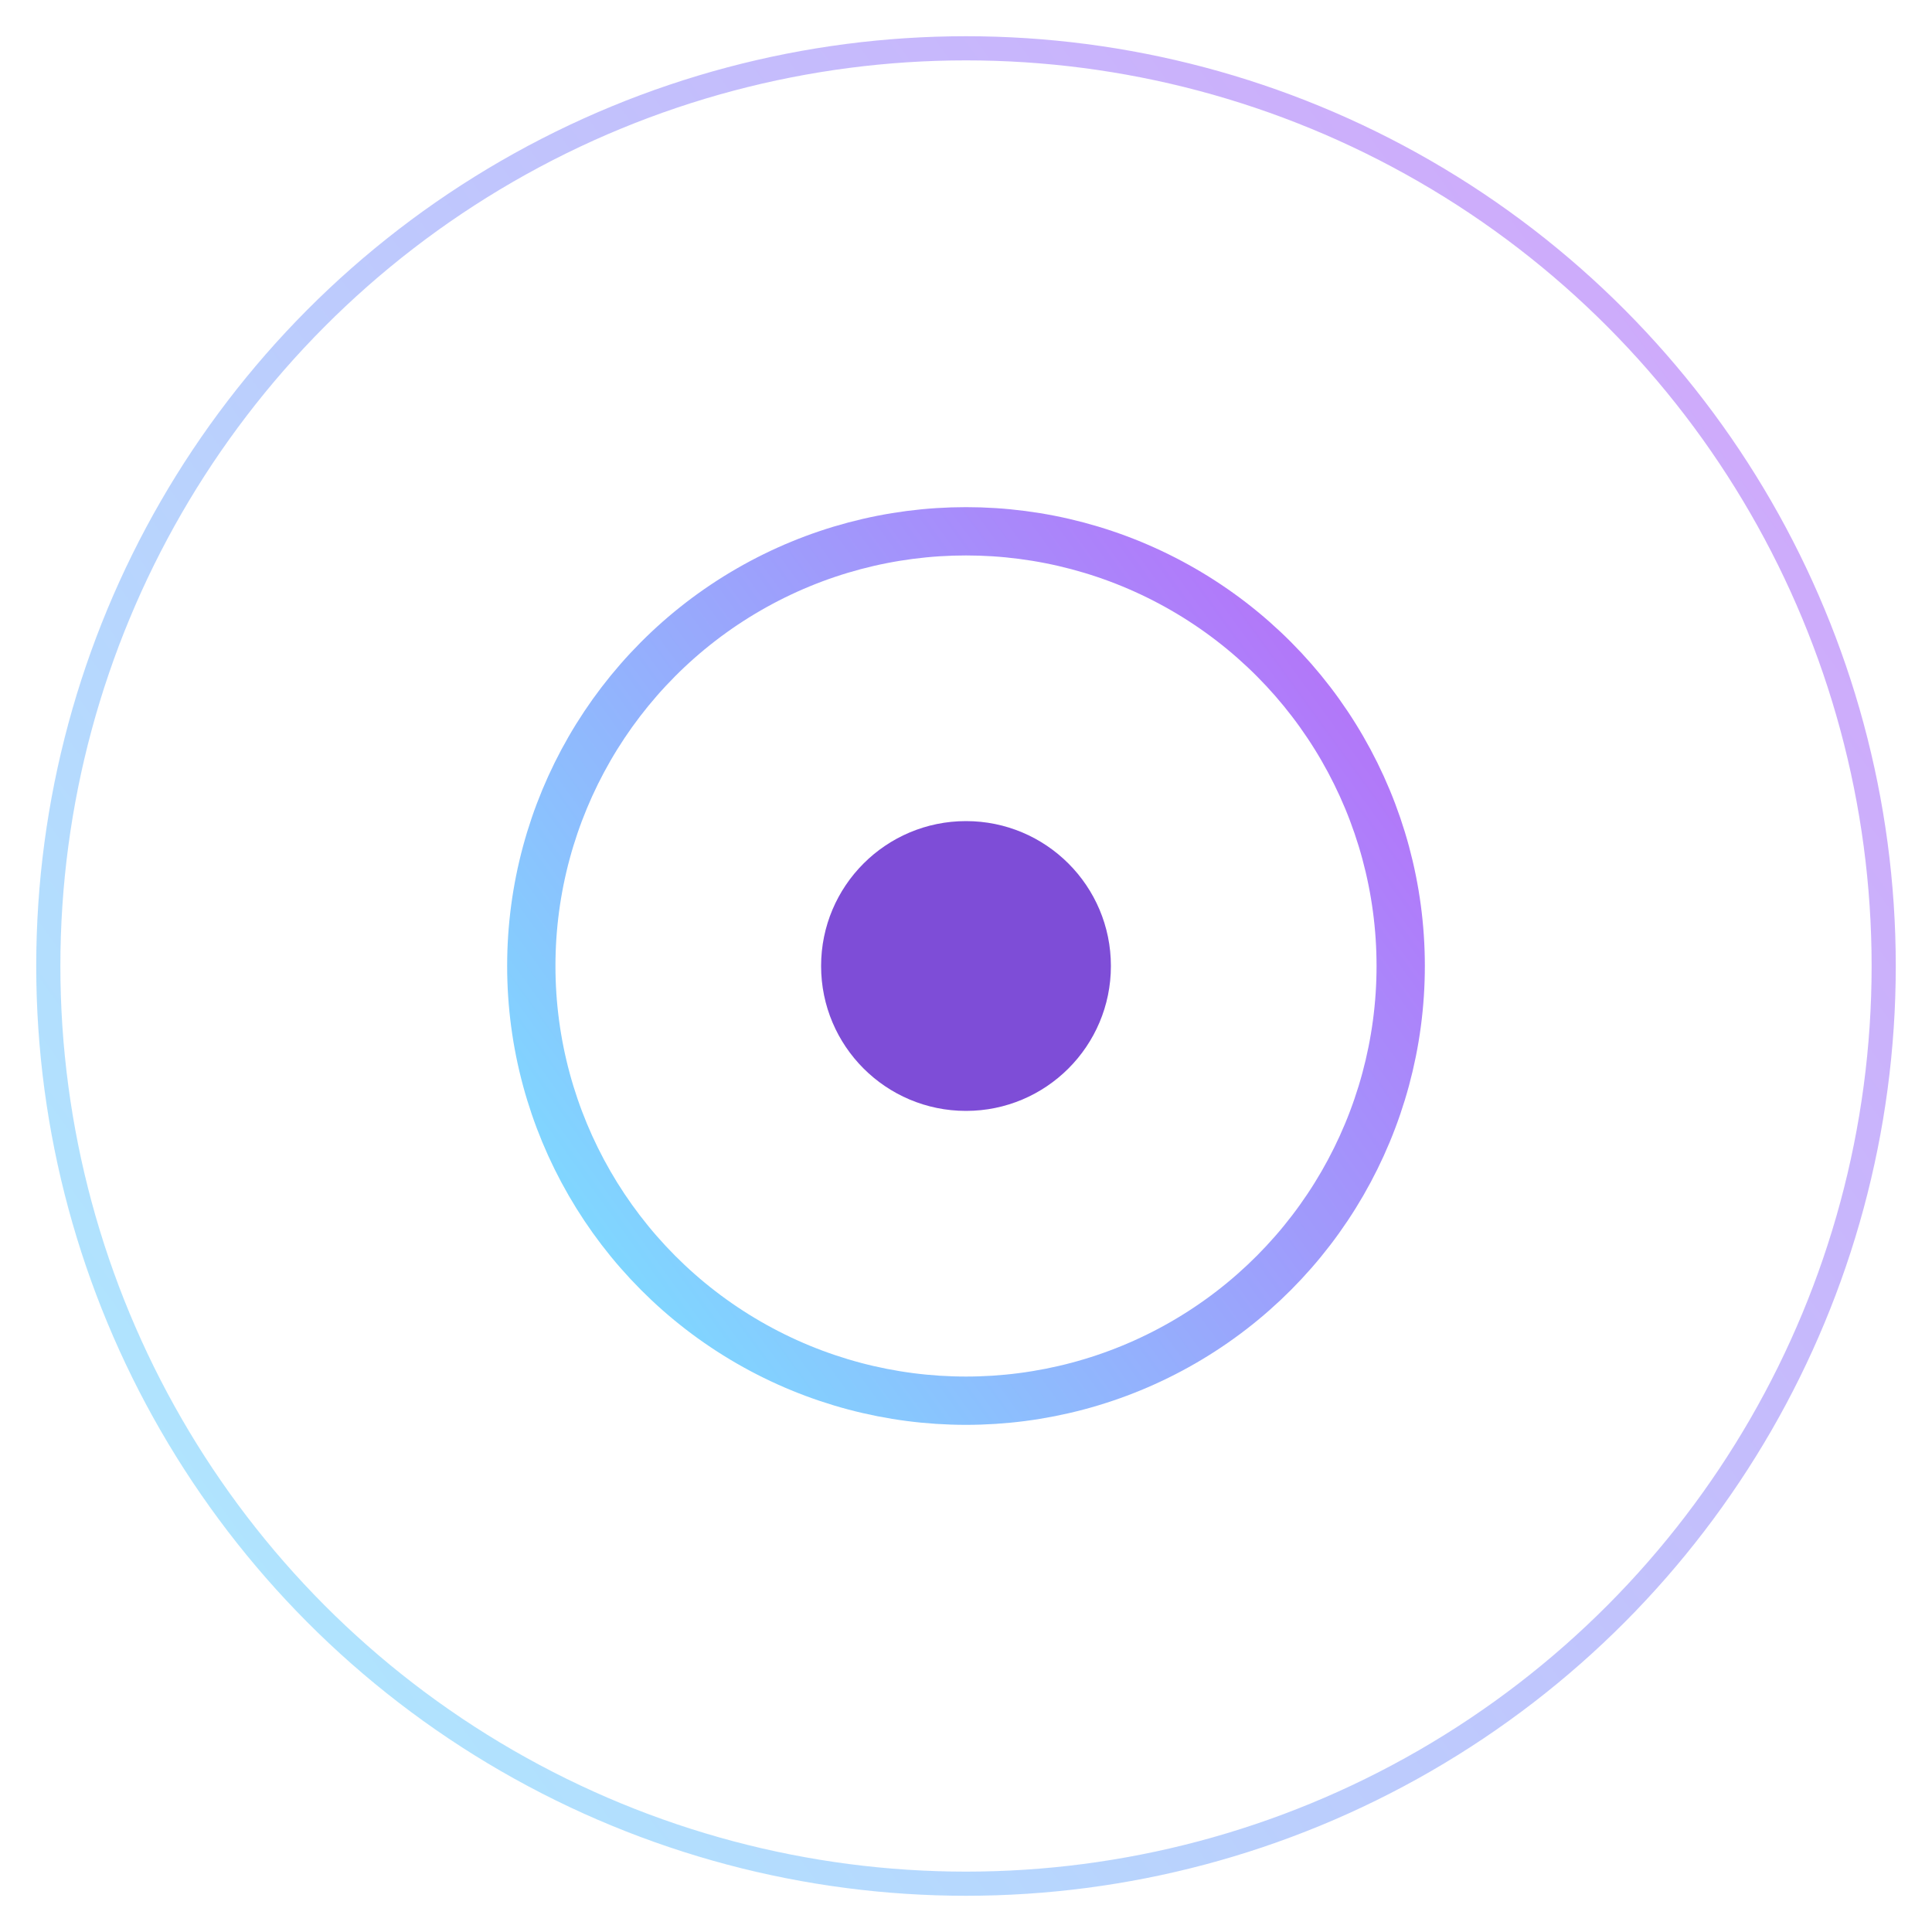
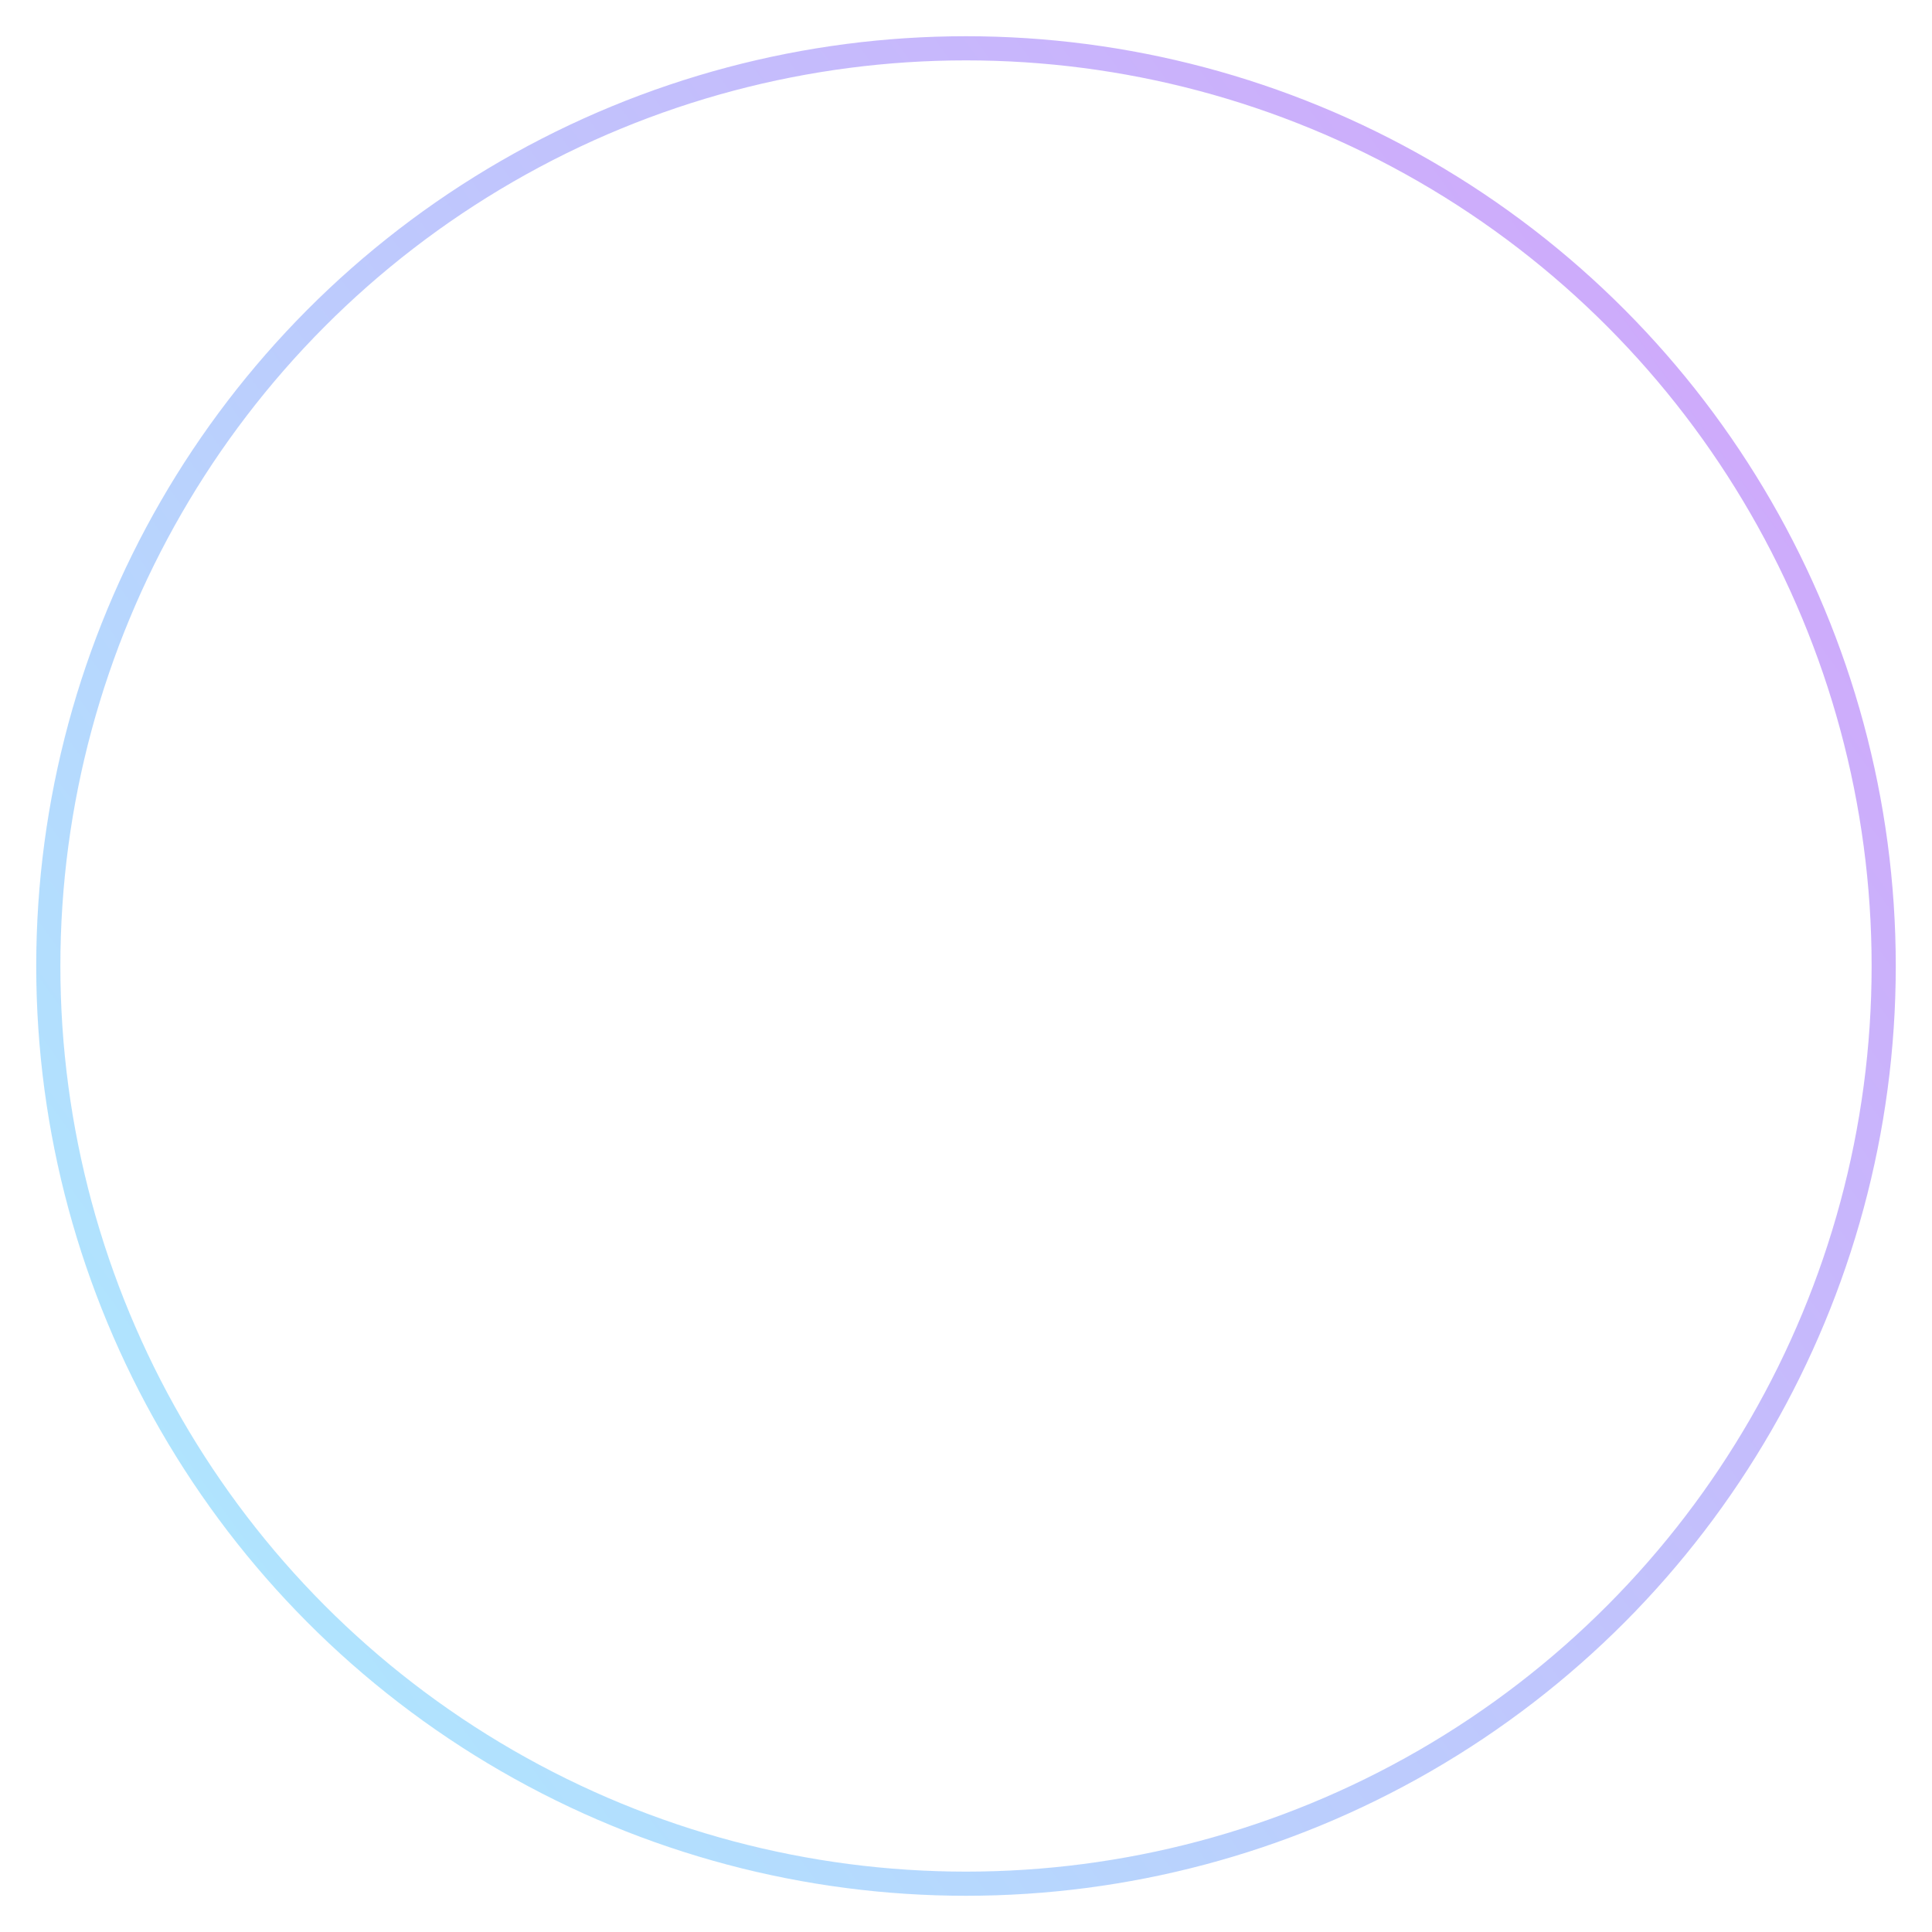
<svg xmlns="http://www.w3.org/2000/svg" width="40" height="40" viewBox="0 0 40 40" fill="none">
-   <circle cx="20" cy="20" r="3" fill="#7E4DD7" />
-   <circle opacity="0.8" cx="20" cy="20" r="9" stroke="url(#paint0_linear)" />
  <circle opacity="0.5" cx="20" cy="20" r="19" stroke="url(#paint1_linear)" stroke-width="0.5" />
  <defs>
    <linearGradient id="paint0_linear" x1="34.991" y1="6.838" x2="11.219" y2="24.098" gradientUnits="userSpaceOnUse">
      <stop stop-color="#C115F4" />
      <stop offset="1" stop-color="#60CCFF" />
    </linearGradient>
    <linearGradient id="paint1_linear" x1="51.647" y1="-7.787" x2="1.462" y2="28.651" gradientUnits="userSpaceOnUse">
      <stop stop-color="#C115F4" />
      <stop offset="1" stop-color="#60CCFF" />
    </linearGradient>
  </defs>
</svg>